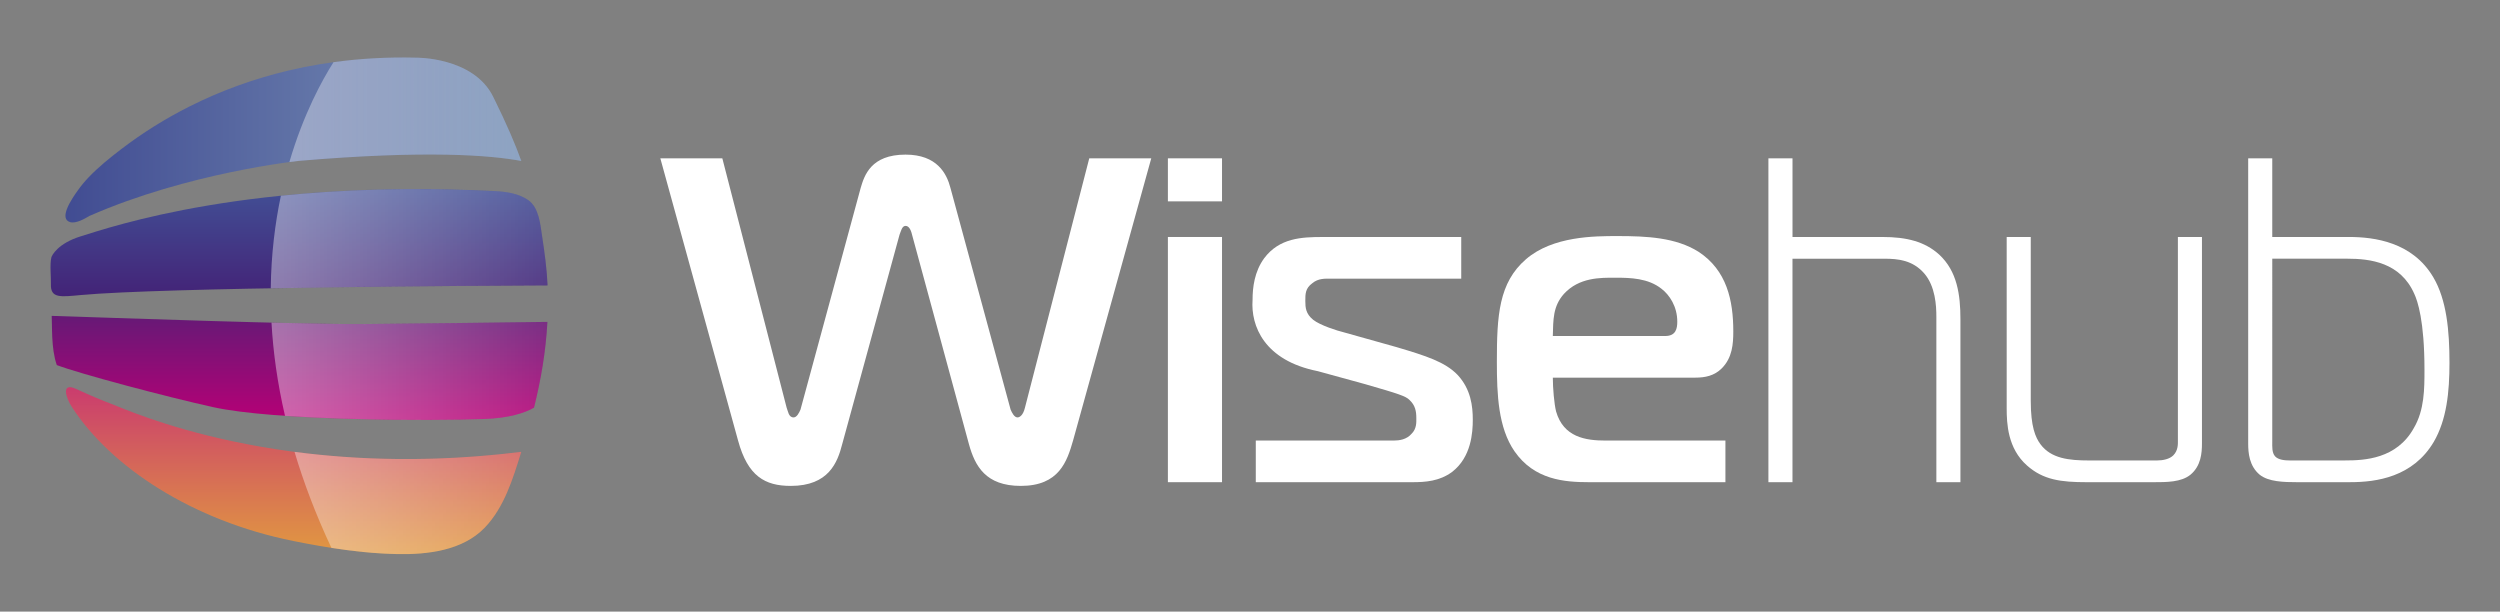
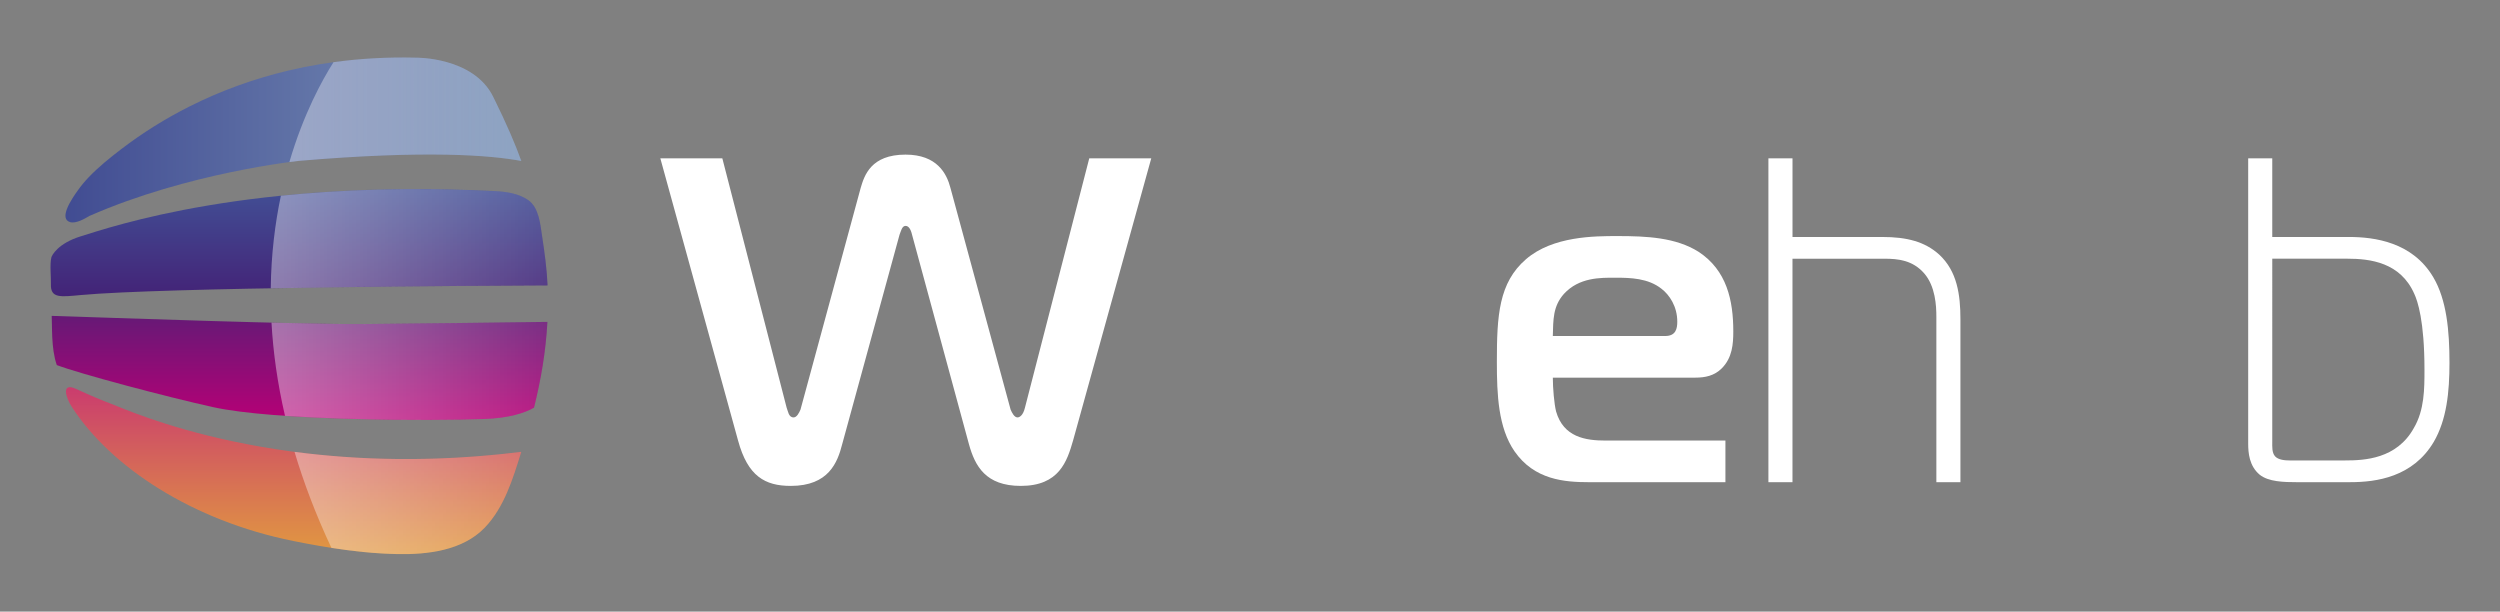
<svg xmlns="http://www.w3.org/2000/svg" version="1.1" x="0px" y="0px" viewBox="0 0 1038.69 254.11" style="enable-background:new 0 0 1038.69 254.11;" xml:space="preserve">
  <rect x="0" y="0" width="1038.69" height="254.11" fill="#808080" stroke="none" />
  <style type="text/css"> .st0{fill:url(#SVGID_1_);} .st1{fill:url(#SVGID_00000000918461066032002930000013932564557937855672_);} .st2{fill:url(#SVGID_00000074402443994256068920000009558285876700757424_);} .st3{fill:url(#SVGID_00000044888816844360027250000010169878485702324100_);} .st4{fill:url(#SVGID_00000008117168252384013240000003531936062720516759_);} .st5{fill:#fff;} </style>
  <g id="Livello_2">
    <g>
      <g>
        <g>
          <linearGradient id="SVGID_1_" gradientUnits="userSpaceOnUse" x1="124.251" y1="123.081" x2="124.251" y2="78.567">
            <stop offset="0" style="stop-color:#432377" />
            <stop offset="0.999" style="stop-color:#424F95" />
          </linearGradient>
          <path class="st0" d="M33.5,122.59c34.17-3.18,168.24-3.92,194.01-4c-0.3-6.89-1.25-13.73-2.29-20.54 c-0.74-4.86-1.27-11.75-5.73-14.9c-4-2.82-9.27-3.52-13.98-3.76C104.03,74.3,46.34,94.23,33.5,98.2 c-9.5,2.94-11.95,7.95-12.15,8.72c-0.73,2.82-0.1,8.21-0.2,11.17C20.96,123.97,25.07,123.38,33.5,122.59z" />
          <linearGradient id="SVGID_00000035521436673669640040000007949037931025280906_" gradientUnits="userSpaceOnUse" x1="124.457" y1="174.453" x2="124.457" y2="131.247">
            <stop offset="0" style="stop-color:#B60076" />
            <stop offset="0.999" style="stop-color:#661976" />
          </linearGradient>
          <path style="fill:url(#SVGID_00000035521436673669640040000007949037931025280906_);" d="M150.78,134.64 c-24.57,0.22-105.54-2.63-129.3-3.4c0.26,3.79-0.33,13.49,2.12,20.44c9.29,3.55,44.53,12.94,64.75,17.44 c25.86,5.75,90.64,5.75,112.85,4.96c10.42-0.37,16.82-2.52,20.67-4.7c2.92-11.7,4.93-23.59,5.57-35.64 C208.64,133.99,171.62,134.45,150.78,134.64z" />
          <linearGradient id="SVGID_00000009547982804071726990000010806497670549927297_" gradientUnits="userSpaceOnUse" x1="121.986" y1="230.228" x2="121.986" y2="160.861">
            <stop offset="0" style="stop-color:#E19841" />
            <stop offset="0.999" style="stop-color:#CA3C6E" />
          </linearGradient>
          <path style="fill:url(#SVGID_00000009547982804071726990000010806497670549927297_);" d="M46.3,167.82 c-3.22-1.19-9.16-3.66-14.57-6.18c-6.65-3.1-4.25,3.79-1.93,7.37c16.18,25.02,50.13,47.34,92.07,55.76 c14.22,2.86,28.71,5.17,43.24,5.44c12.53,0.24,27.08-1.44,36.26-10.95c8.17-8.46,11.81-20.57,15.22-31.53 C117.25,200.1,53.24,170.39,46.3,167.82z" />
          <linearGradient id="SVGID_00000018227949351677175890000011260988231059071881_" gradientUnits="userSpaceOnUse" x1="27.188" y1="58.155" x2="216.588" y2="58.155">
            <stop offset="0" style="stop-color:#414C92" />
            <stop offset="1" style="stop-color:#7D96B9" />
          </linearGradient>
          <path style="fill:url(#SVGID_00000018227949351677175890000011260988231059071881_);" d="M27.77,86.93 c-0.9,2.44-0.96,4.65,1.34,5.35c2.42,0.73,6.03-1.37,8.04-2.56c41.01-18.02,86.86-22.86,86.86-22.86 c53.22-4.56,79.89-2.36,92.58,0.03c-2.35-6.61-5.9-15-11.67-26.67c-8.23-16.65-32.13-16.26-32.13-16.26 c-17.9-0.44-35.87,1.27-53.3,5.43c-14.1,3.37-27.82,8.33-40.77,14.85c-9.95,5.01-19.46,10.92-28.31,17.69 c-4.73,3.62-9.4,7.37-13.53,11.68c-1.71,1.79-3.3,3.69-4.71,5.72C31.31,80.55,28.89,83.91,27.77,86.93z" />
        </g>
        <g>
          <g>
            <linearGradient id="SVGID_00000182516217373513679000000009671494148798960812_" gradientUnits="userSpaceOnUse" x1="112.486" y1="127.055" x2="227.511" y2="127.055">
              <stop offset="1.900561e-03" style="stop-color:#FFFFFF;stop-opacity:0.4" />
              <stop offset="0.998" style="stop-color:#FFFFFF;stop-opacity:0.1" />
            </linearGradient>
            <path style="fill:url(#SVGID_00000182516217373513679000000009671494148798960812_);" d="M225.22,98.05 c-0.74-4.86-1.27-11.75-5.73-14.9c-4-2.82-9.27-3.52-13.98-3.76c-34.76-1.74-64.37-0.55-88.81,1.93 c-2.41,11.41-4.03,24.27-4.21,38.45c47.6-0.86,99.91-1.13,115.02-1.19C227.21,111.7,226.26,104.86,225.22,98.05z M216.59,66.88 c-2.35-6.61-5.9-15-11.67-26.67c-8.23-16.65-32.13-16.26-32.13-16.26c-11.43-0.28-22.89,0.32-34.22,1.88 c-4.61,7.26-12.45,21.41-18.34,41.5c2.44-0.33,3.78-0.47,3.78-0.47C177.23,62.3,203.9,64.49,216.59,66.88z M122.37,187.74 c3.79,12.72,8.81,26.03,15.32,39.89c9.08,1.42,18.23,2.41,27.4,2.58c12.53,0.24,27.08-1.44,36.26-10.95 c8.17-8.46,11.81-20.57,15.22-31.53C180.03,192.28,148.27,191.13,122.37,187.74z M112.8,134.06 c0.67,12.09,2.43,25.02,5.61,38.71c29.57,2.03,66.98,1.87,82.79,1.31c10.42-0.37,16.82-2.52,20.67-4.7 c2.92-11.7,4.93-23.59,5.57-35.64c-18.79,0.24-55.82,0.7-76.65,0.89C142.79,134.71,128.82,134.46,112.8,134.06z" />
          </g>
        </g>
      </g>
      <path class="st5" d="M357.59,78.08c1.54-5.19,4.23-13.84,18.65-13.84c13.07,0,17.11,7.88,18.65,13.84l24.99,92.08 c0.58,1.35,1.54,3.27,2.88,3.27c0.77,0,2.31-0.77,3.08-4.04l26.72-103.61h25.76l-32.49,117.26c-2.5,8.65-5.77,18.84-21.72,18.84 c-14.61,0-19.03-8.27-21.53-17.3L378.93,97.5c-0.58-2.5-1.54-3.65-2.69-3.65c-1.54,0-1.92,2.31-2.5,3.65l-23.84,87.08 c-1.92,7.5-5.57,17.3-21.34,17.3c-10.76,0-17.88-4.04-21.91-18.84L274.35,65.78h25.76l26.72,103.61c0.58,1.35,0.77,4.04,2.88,4.04 c1.35,0,2.31-1.92,2.88-3.27L357.59,78.08z" />
-       <path class="st5" d="M485.23,83.66V65.78h22.49v17.88H485.23z M485.23,98.46h22.49v101.88h-22.49V98.46z" />
-       <path class="st5" d="M521.75,183.04h57.28c2.31,0,5.38-0.38,7.5-2.88c2.11-2.11,1.92-4.81,1.92-6.34c0-2.88-0.38-5.38-2.88-7.69 c-1.54-1.54-4.42-2.5-18.45-6.54l-19.61-5.38c-22.3-4.42-27.87-18.84-27.1-29.6c0-5.19,0.77-11.73,4.81-17.3 c6.34-8.46,15.57-8.84,24.41-8.84h57.48v17.3h-54.02c-2.5,0-5.38-0.19-7.88,1.92c-2.88,2.11-2.88,4.42-2.88,7.3 c0,2.88,0.19,5.38,3.27,7.88c2.88,2.31,10.19,4.61,12.69,5.19l21.91,6.15c12.3,3.65,20.18,6.15,25.37,11.53 c5.57,5.96,6.34,13.07,6.34,18.65c0,5.19-0.58,15.57-8.65,21.72c-5.19,3.84-11.15,4.23-16.34,4.23h-65.17V183.04z" />
      <path class="st5" d="M660.35,200.34c-10.38,0-22.88-0.96-31.14-12.88c-6.73-9.8-7.3-23.45-7.3-37.1 c0-19.22,0.77-32.87,12.11-42.67c11.15-9.61,28.45-9.61,38.06-9.61c12.11,0,24.22,0.58,33.64,6.54 c11.73,7.69,14.42,20.18,14.42,33.06c0,5.19-0.38,10.96-4.81,15.38c-3.08,3.08-6.92,3.84-10.96,3.84h-59.21 c0,4.42,0.58,10.96,1.35,14.03c3.08,10.76,12.3,12.11,20.57,12.11h49.79v17.3H660.35z M691.87,139.6c4.42,0,5-3.08,5-5.96 c0-6.34-3.27-11.15-6.54-13.65c-5.57-4.42-12.88-4.61-19.22-4.61c-6.15,0-14.99-0.19-21.34,6.73c-4.61,5.19-4.42,10.77-4.61,17.49 H691.87z" />
      <path class="st5" d="M734.74,65.78h10v32.68h37.29c10.19,0,17.68,1.92,23.64,7.3c7.5,6.92,8.84,16.72,8.84,26.91v67.67h-10v-68.82 c0-4.42-0.38-12.5-5-17.88c-4.81-5.57-10.96-6.15-16.53-6.15h-38.25v92.85h-10V65.78z" />
-       <path class="st5" d="M910.05,197.26c-3.84,3.08-9.8,3.08-15.38,3.08h-27.68c-10.76,0-18.07-0.96-24.8-6.92 c-8.07-7.11-8.46-17.49-8.46-23.84V98.46h10v68.05c0,10.77,1.92,15.19,4.04,18.07c4.42,5.96,11.92,6.73,20.18,6.73h28.26 c2.5,0,5.19-0.58,6.73-2.11c2.11-2.11,1.92-4.81,1.92-6.34V98.46h10v85.73C914.86,188.23,914.47,193.61,910.05,197.26z" />
      <path class="st5" d="M954.64,200.34c-5.96,0-12.11-0.19-15.76-3.08c-4.42-3.65-4.81-9.23-4.81-12.88V65.78h10v32.68h31.91 c10.57,0,26.34,2.11,34.99,16.72c5.57,9.42,6.73,22.3,6.73,35.56c0,12.11-1.15,23.64-6.54,32.87 c-8.65,14.61-23.84,16.72-34.6,16.72H954.64z M944.07,183.42c0,2.11-0.19,4.61,1.15,6.15c1.35,1.54,4.23,1.73,5.96,1.73h23.26 c7.88,0,21.34-0.58,28.45-13.46c4.42-7.5,4.42-16.34,4.42-24.22c0-20.38-2.88-28.64-4.23-31.53 c-5.77-13.07-18.26-14.61-27.87-14.61h-31.14V183.42z" />
    </g>
  </g>
</svg>